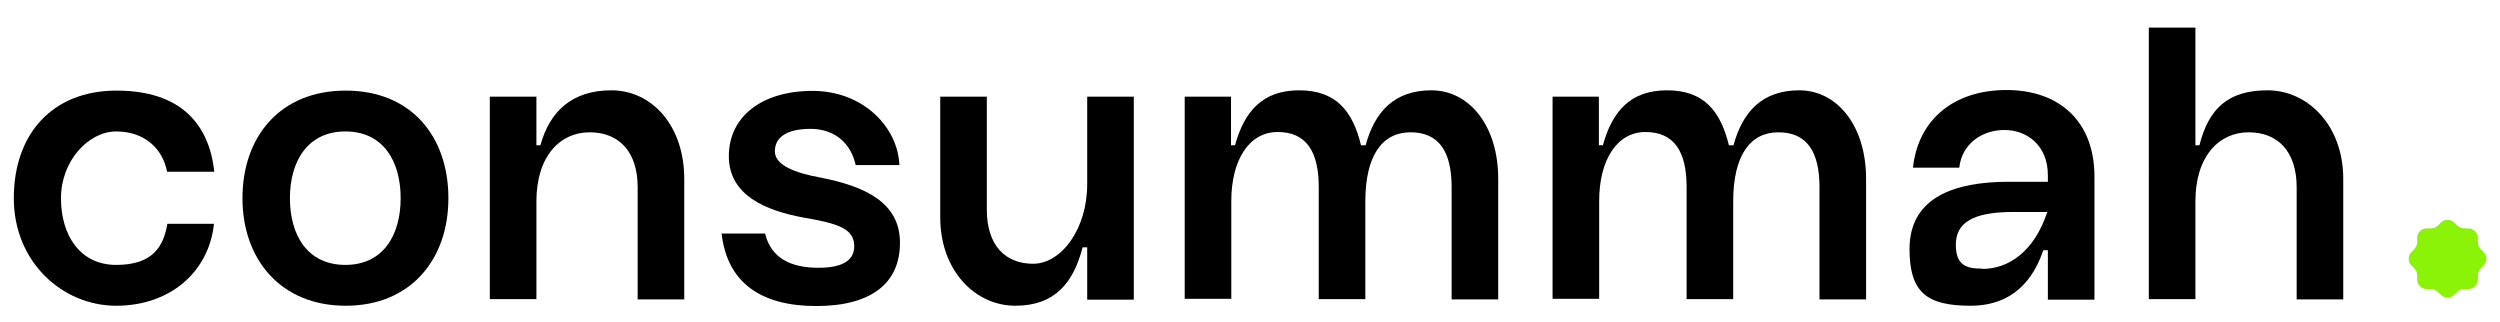
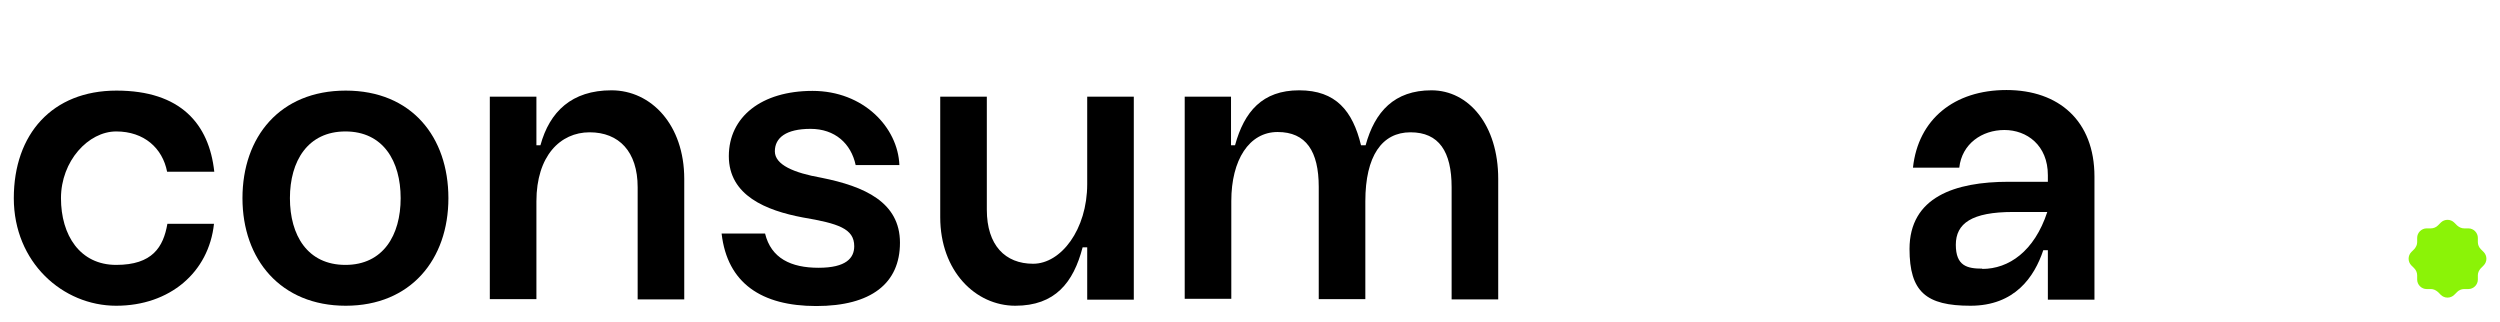
<svg xmlns="http://www.w3.org/2000/svg" version="1.1" viewBox="0 0 869.2 111.9">
  <defs>
    <style>
      .cls-1 {
        isolation: isolate;
      }

      .cls-2 {
        fill: #8bf307;
      }
    </style>
  </defs>
  <g>
    <g id="Layer_1">
      <g id="Layer_1-2" data-name="Layer_1">
        <g class="cls-1">
          <g class="cls-1">
            <path d="M4.8,68.9c0-22.3,13.4-37.4,35.7-37.4s32.2,11.6,34,28.2h-16.4c-1.6-8.2-8-14-17.7-14s-19.2,10.3-19.2,23.2,6.6,23.2,19.2,23.2,16.4-6.2,17.8-14.3h16.2c-1.8,16.9-15.4,28.5-34,28.5S4.8,91.2,4.8,68.9Z" />
          </g>
        </g>
        <path d="M84.3,68.9c0-21.3,13-37.4,35.9-37.4s35.7,16.1,35.7,37.4-13.1,37.4-35.7,37.4-35.9-16.1-35.9-37.4ZM120.1,92.1c13.1,0,19.2-10.3,19.2-23.2s-6.1-23.2-19.2-23.2-19.3,10.3-19.3,23.2,6.1,23.2,19.3,23.2Z" />
        <path d="M170.3,33.6h16.2v16.9h1.4c3.2-11.7,10.9-19.1,24.7-19.1s25.3,12,25.3,30.8v41.9h-16.2v-39c0-12.4-6.5-19.1-16.7-19.1s-18.5,8.2-18.5,24v34h-16.2V33.6Z" />
        <path d="M250.9,81.2h15.1c2.1,8.6,9,11.9,18.6,11.9s12.4-3.4,12.4-7.5c0-6.1-5.5-7.9-17.9-10-12.7-2.4-25.7-7.6-25.7-21.3s11.4-22.7,29.1-22.7,29.7,12.7,30.2,25.8h-15.2c-1.6-7.5-7.2-12.6-15.7-12.6s-12.4,3.1-12.4,7.8,6.6,7.5,16.2,9.2c15,3,27.3,8.5,27.3,22.6s-10,22-29.1,22-30.9-8-32.9-25.1h0Z" />
-         <path d="M326.9,33.6h16.2v39.3c0,12.4,6.4,18.8,16.1,18.8s18.8-11.9,18.8-27.7v-30.4h16.2v70.6h-16.2v-18.2h-1.6c-3.2,12.3-9.6,20.3-23.4,20.3s-26.1-12-26.1-30.8v-41.9Z" />
+         <path d="M326.9,33.6h16.2v39.3c0,12.4,6.4,18.8,16.1,18.8s18.8-11.9,18.8-27.7v-30.4h16.2v70.6h-16.2v-18.2h-1.6c-3.2,12.3-9.6,20.3-23.4,20.3s-26.1-12-26.1-30.8Z" />
        <path d="M411.8,33.6h16.2v16.9h1.4c3.2-11.7,9.5-19.1,22.3-19.1s18.6,7.2,21.5,19.1h1.6c3.2-11.7,10-19.1,22.9-19.1s23.2,12,23.2,30.8v41.9h-16.2v-39c0-12.4-4.4-19.1-14.3-19.1s-15.7,8.2-15.7,24v34h-16.2v-39c0-12.4-4.4-19.1-14.3-19.1s-16.1,9.7-16.1,24v34h-16.2V33.6h0Z" />
-         <path d="M539.7,33.6h16.2v16.9h1.4c3.2-11.7,9.5-19.1,22.3-19.1s18.6,7.2,21.5,19.1h1.6c3.2-11.7,10-19.1,22.9-19.1s23.2,12,23.2,30.8v41.9h-16.2v-39c0-12.4-4.4-19.1-14.3-19.1s-15.7,8.2-15.7,24v34h-16.2v-39c0-12.4-4.4-19.1-14.3-19.1s-16.1,9.7-16.1,24v34h-16.2V33.6h-.1Z" />
        <path d="M663.9,86.6c0-18.1,15.8-23.4,34.5-23.4h13.6v-2.3c0-10.4-7.3-15.7-15.1-15.7s-14.8,4.8-15.7,13.1h-16.1c1.8-16.8,14.3-27,32.5-27s30.6,10.7,30.6,30.1v42.8h-16.2v-17.2h-1.6c-3.1,9.3-9.9,19.3-25.3,19.3s-21.2-4.8-21.2-19.8h0ZM689.2,93.5c9.2,0,18.1-6.1,22.6-19.8h-11.9c-14.4,0-19.9,4-19.9,11.4s4,8.3,9.2,8.3h0Z" />
-         <path d="M747.1,9.6h16.2v40.9h1.4c3.2-12.7,9.9-19.1,23.7-19.1s26.3,12,26.3,30.8v41.9h-16.2v-39c0-12.4-6.5-19.1-16.7-19.1s-18.5,8.2-18.5,24v34h-16.2V9.6Z" />
        <path class="cls-2" d="M856.7,100.5h1.5c1.8,0,3.3-1.5,3.3-3.3v-1.5c0-.9.4-1.7,1-2.4l1-1c1.3-1.3,1.3-3.4,0-4.7l-1-1c-.6-.6-1-1.5-1-2.4v-1.5c0-1.8-1.5-3.3-3.3-3.3h-1.5c-.9,0-1.7-.4-2.4-1l-1-1c-1.3-1.3-3.4-1.3-4.7,0l-1,1c-.6.6-1.5,1-2.4,1h-1.5c-1.8,0-3.3,1.5-3.3,3.3v1.5c0,.9-.4,1.7-1,2.4l-1,1c-1.3,1.3-1.3,3.4,0,4.7l1,1c.6.6,1,1.5,1,2.4v1.5c0,1.8,1.5,3.3,3.3,3.3h1.5c.9,0,1.7.4,2.4,1l1,1c1.3,1.3,3.4,1.3,4.7,0l1-1c.6-.6,1.5-1,2.4-1Z" />
      </g>
    </g>
  </g>
</svg>